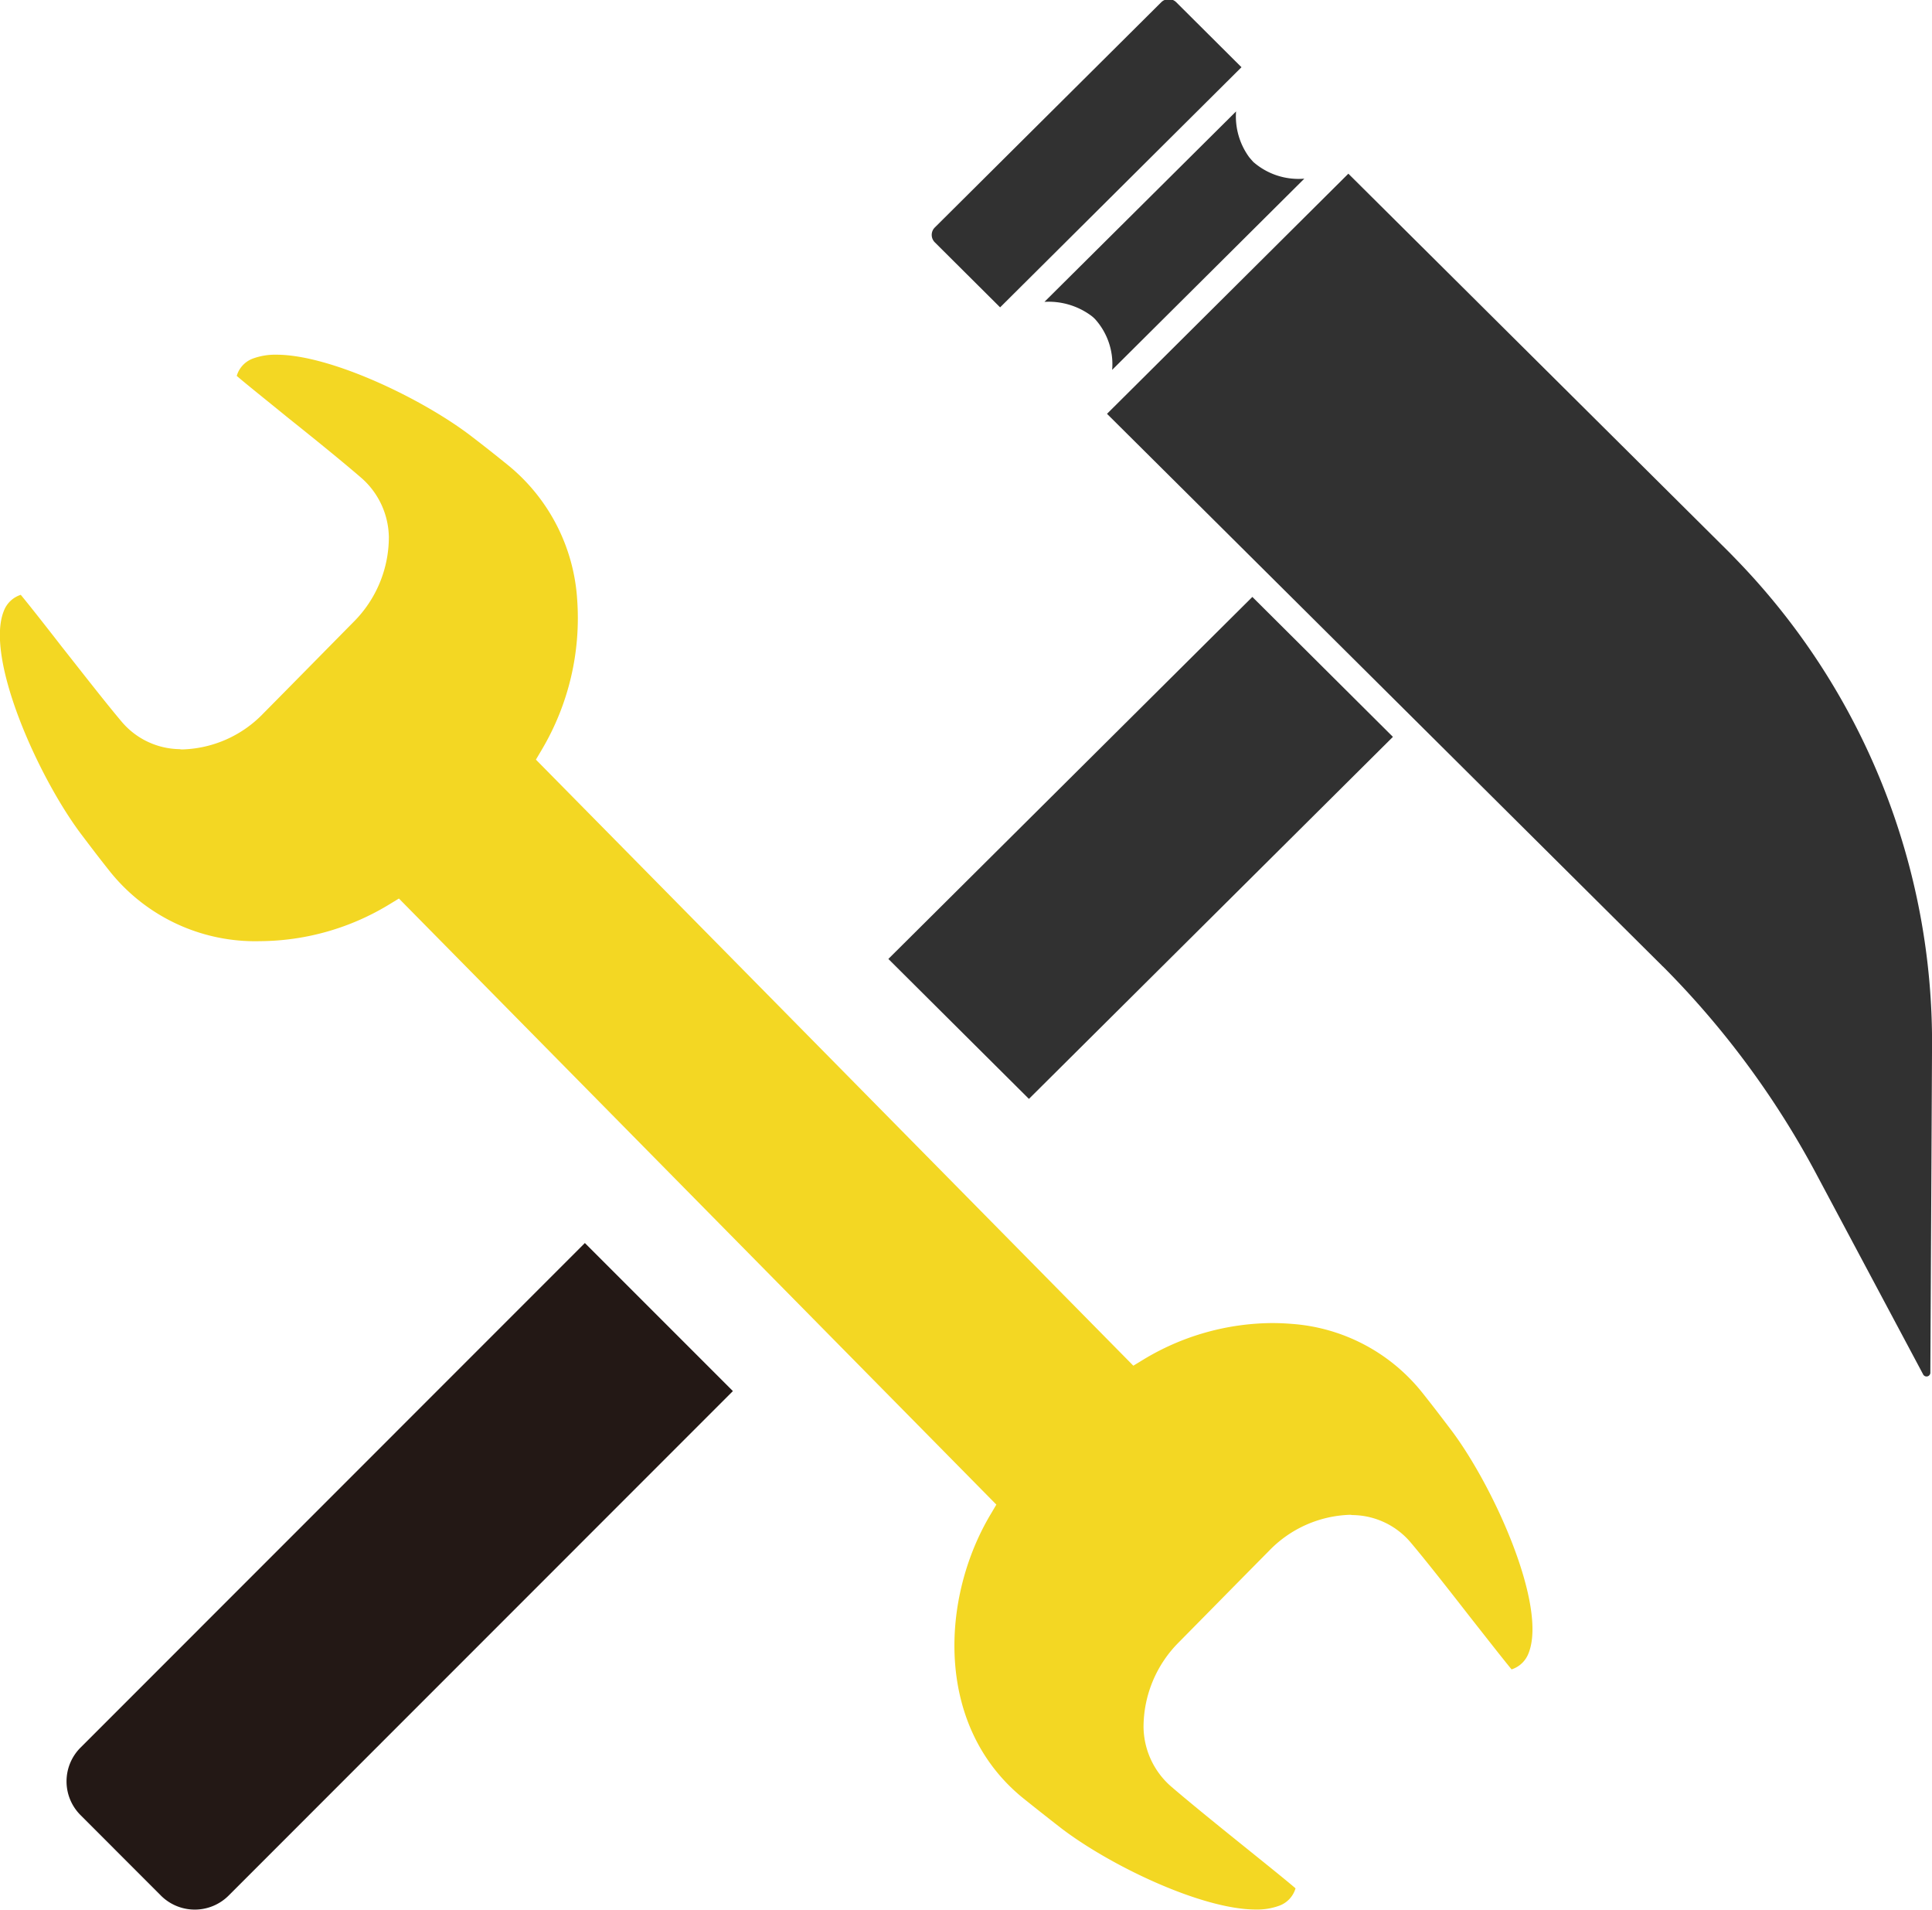
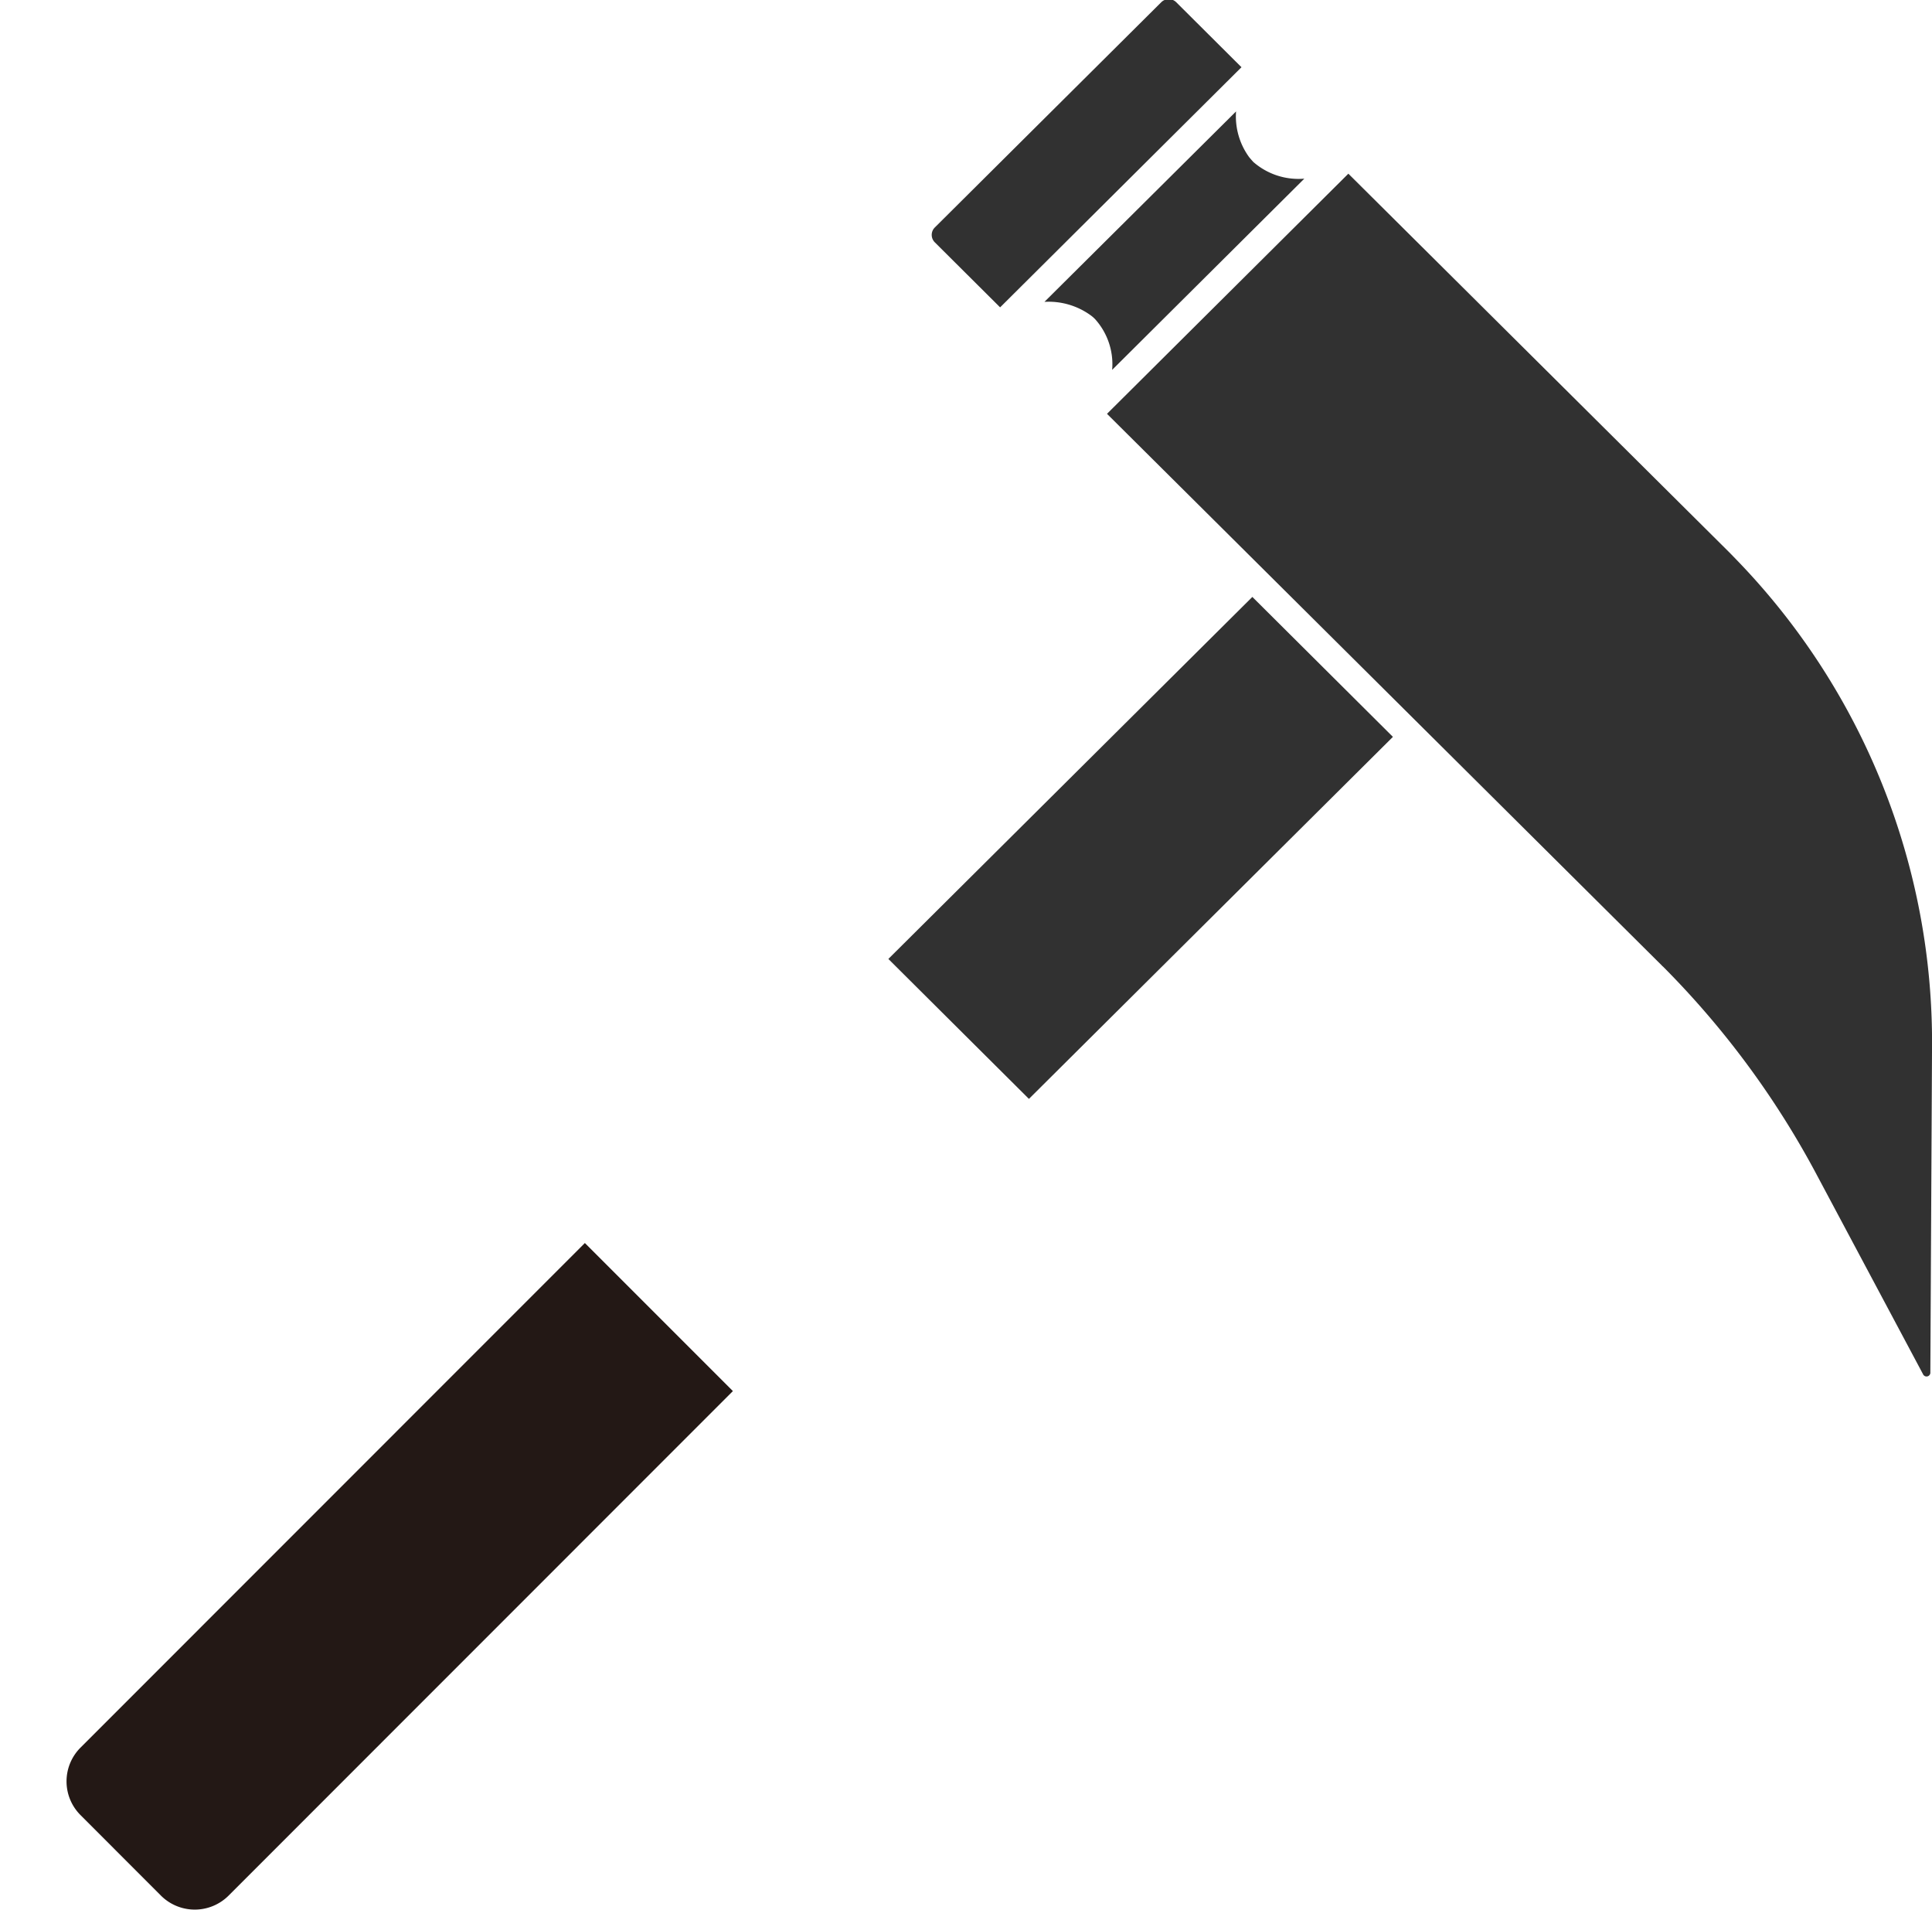
<svg xmlns="http://www.w3.org/2000/svg" id="icon05" width="73.875" height="73.03" viewBox="0 0 73.875 73.03">
  <defs>
    <style>
      .cls-1 {
        fill: #f3d723;
      }

      .cls-1, .cls-2, .cls-3 {
        fill-rule: evenodd;
      }

      .cls-2 {
        fill: #313131;
      }

      .cls-3 {
        fill: #231815;
      }
    </style>
  </defs>
-   <path id="シェイプ_1657" data-name="シェイプ 1657" class="cls-1" d="M898.4,2731.26a7.025,7.025,0,0,0-5.023-2.65q-0.366-.03-0.74-0.03a9.612,9.612,0,0,0-4.94,1.41l-0.361.22-22.844-23.17,0.219-.37a9.866,9.866,0,0,0,1.358-5.76,7.211,7.211,0,0,0-2.61-5.1c-0.569-.46-0.847-0.68-1.419-1.12-1.857-1.43-5.39-3.13-7.471-3.13a2.474,2.474,0,0,0-.906.15,1.008,1.008,0,0,0-.611.66c0.359,0.31,1.187.97,1.934,1.58,0.991,0.79,2.114,1.7,2.831,2.32a3.068,3.068,0,0,1,1.052,2.26,4.589,4.589,0,0,1-1.353,3.25c-1.145,1.16-2.294,2.33-3.443,3.49a4.468,4.468,0,0,1-3.093,1.38,0.378,0.378,0,0,1-.106-0.01,2.955,2.955,0,0,1-2.23-1.06c-0.616-.73-1.51-1.88-2.3-2.88-0.589-.76-1.243-1.59-1.55-1.96a1.03,1.03,0,0,0-.649.62c-0.717,1.79,1.292,6.3,2.936,8.5,0.439,0.58.657,0.87,1.109,1.44a7.116,7.116,0,0,0,5.755,2.68,9.6,9.6,0,0,0,4.948-1.41l0.361-.22,22.844,23.17-0.218.37c-1.923,3.22-2.137,8.12,1.251,10.86,0.563,0.45.841,0.67,1.419,1.12,1.857,1.43,5.389,3.13,7.47,3.13a2.476,2.476,0,0,0,.907-0.15,1.008,1.008,0,0,0,.611-0.66c-0.358-.31-1.182-0.97-1.926-1.57-0.994-.8-2.12-1.71-2.839-2.33h0a3.064,3.064,0,0,1-1.047-2.26,4.594,4.594,0,0,1,1.353-3.25c1.146-1.16,2.294-2.33,3.443-3.49a4.487,4.487,0,0,1,3.1-1.38c0.033,0,.066.01,0.1,0.01a2.953,2.953,0,0,1,2.229,1.06c0.616,0.73,1.507,1.87,2.294,2.88,0.591,0.75,1.247,1.59,1.554,1.96a1.034,1.034,0,0,0,.65-0.62c0.716-1.79-1.293-6.3-2.937-8.5C899.071,2732.12,898.853,2731.83,898.4,2731.26Z" transform="translate(-844 -2678)" />
  <path id="シェイプ_1658" data-name="シェイプ 1658" class="cls-2" d="M910.448,2699.45c-0.106-.11-0.212-0.22-0.32-0.33l-14.57-14.48-9.229,9.18,21.216,21.09h0a0.173,0.173,0,0,0,.043.04,33.643,33.643,0,0,1,5.9,8l4.063,7.62a0.011,0.011,0,0,1,.012.01,0.147,0.147,0,0,0,.249-0.12l0.064-12.38A26.5,26.5,0,0,0,910.448,2699.45Zm-13.186,6.72-5.375-5.35-13.918,13.84,5.375,5.35Zm-15.02-16.42,9.229-9.18-2.5-2.49a0.407,0.407,0,0,0-.562,0l-8.668,8.62a0.4,0.4,0,0,0,0,.56Zm9.022-7.49-7.327,7.28a2.738,2.738,0,0,1,1.762.51,1.25,1.25,0,0,1,.174.15,2.573,2.573,0,0,1,.653,1.94l7.348-7.31a2.624,2.624,0,0,1-1.952-.64q-0.081-.09-0.156-0.18A2.645,2.645,0,0,1,891.264,2682.26Z" transform="translate(-844 -2678)" />
  <path id="シェイプ_1659" data-name="シェイプ 1659" class="cls-3" d="M847.079,2744.81a1.823,1.823,0,0,0,0,2.58l3.077,3.08a1.832,1.832,0,0,0,2.583,0l19.285-19.29-5.66-5.66Z" transform="translate(-844 -2678)" />
</svg>